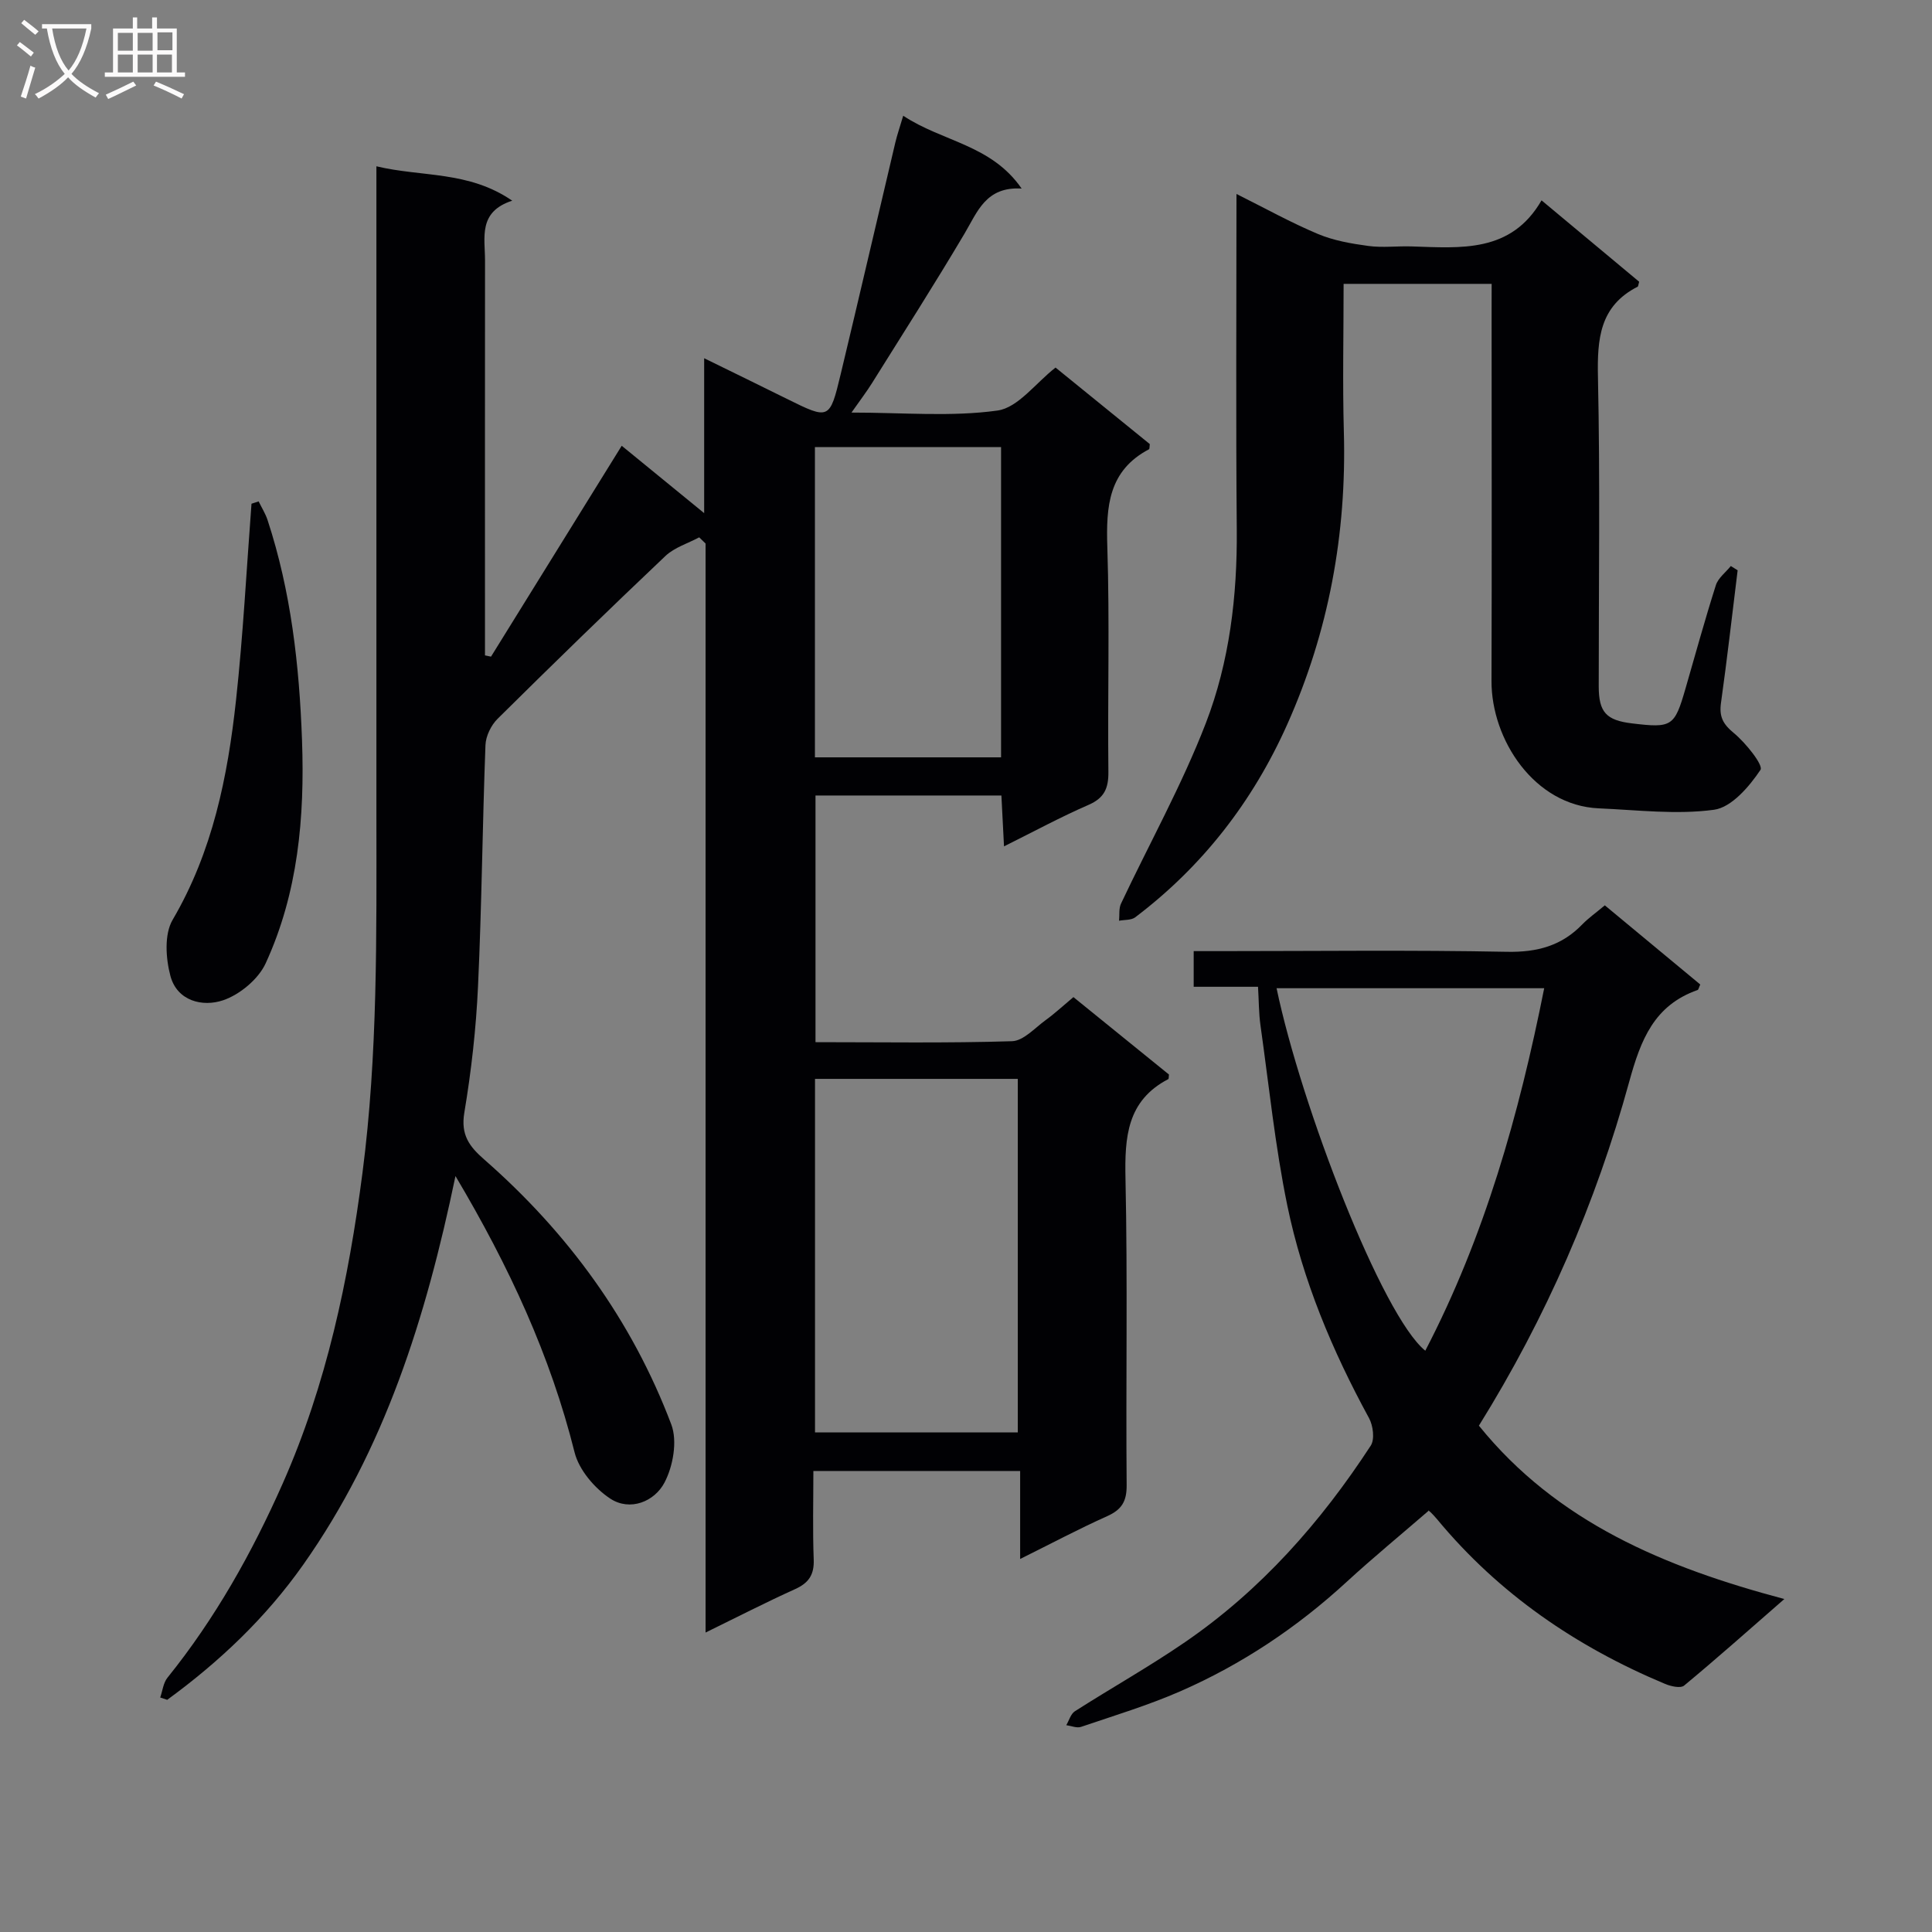
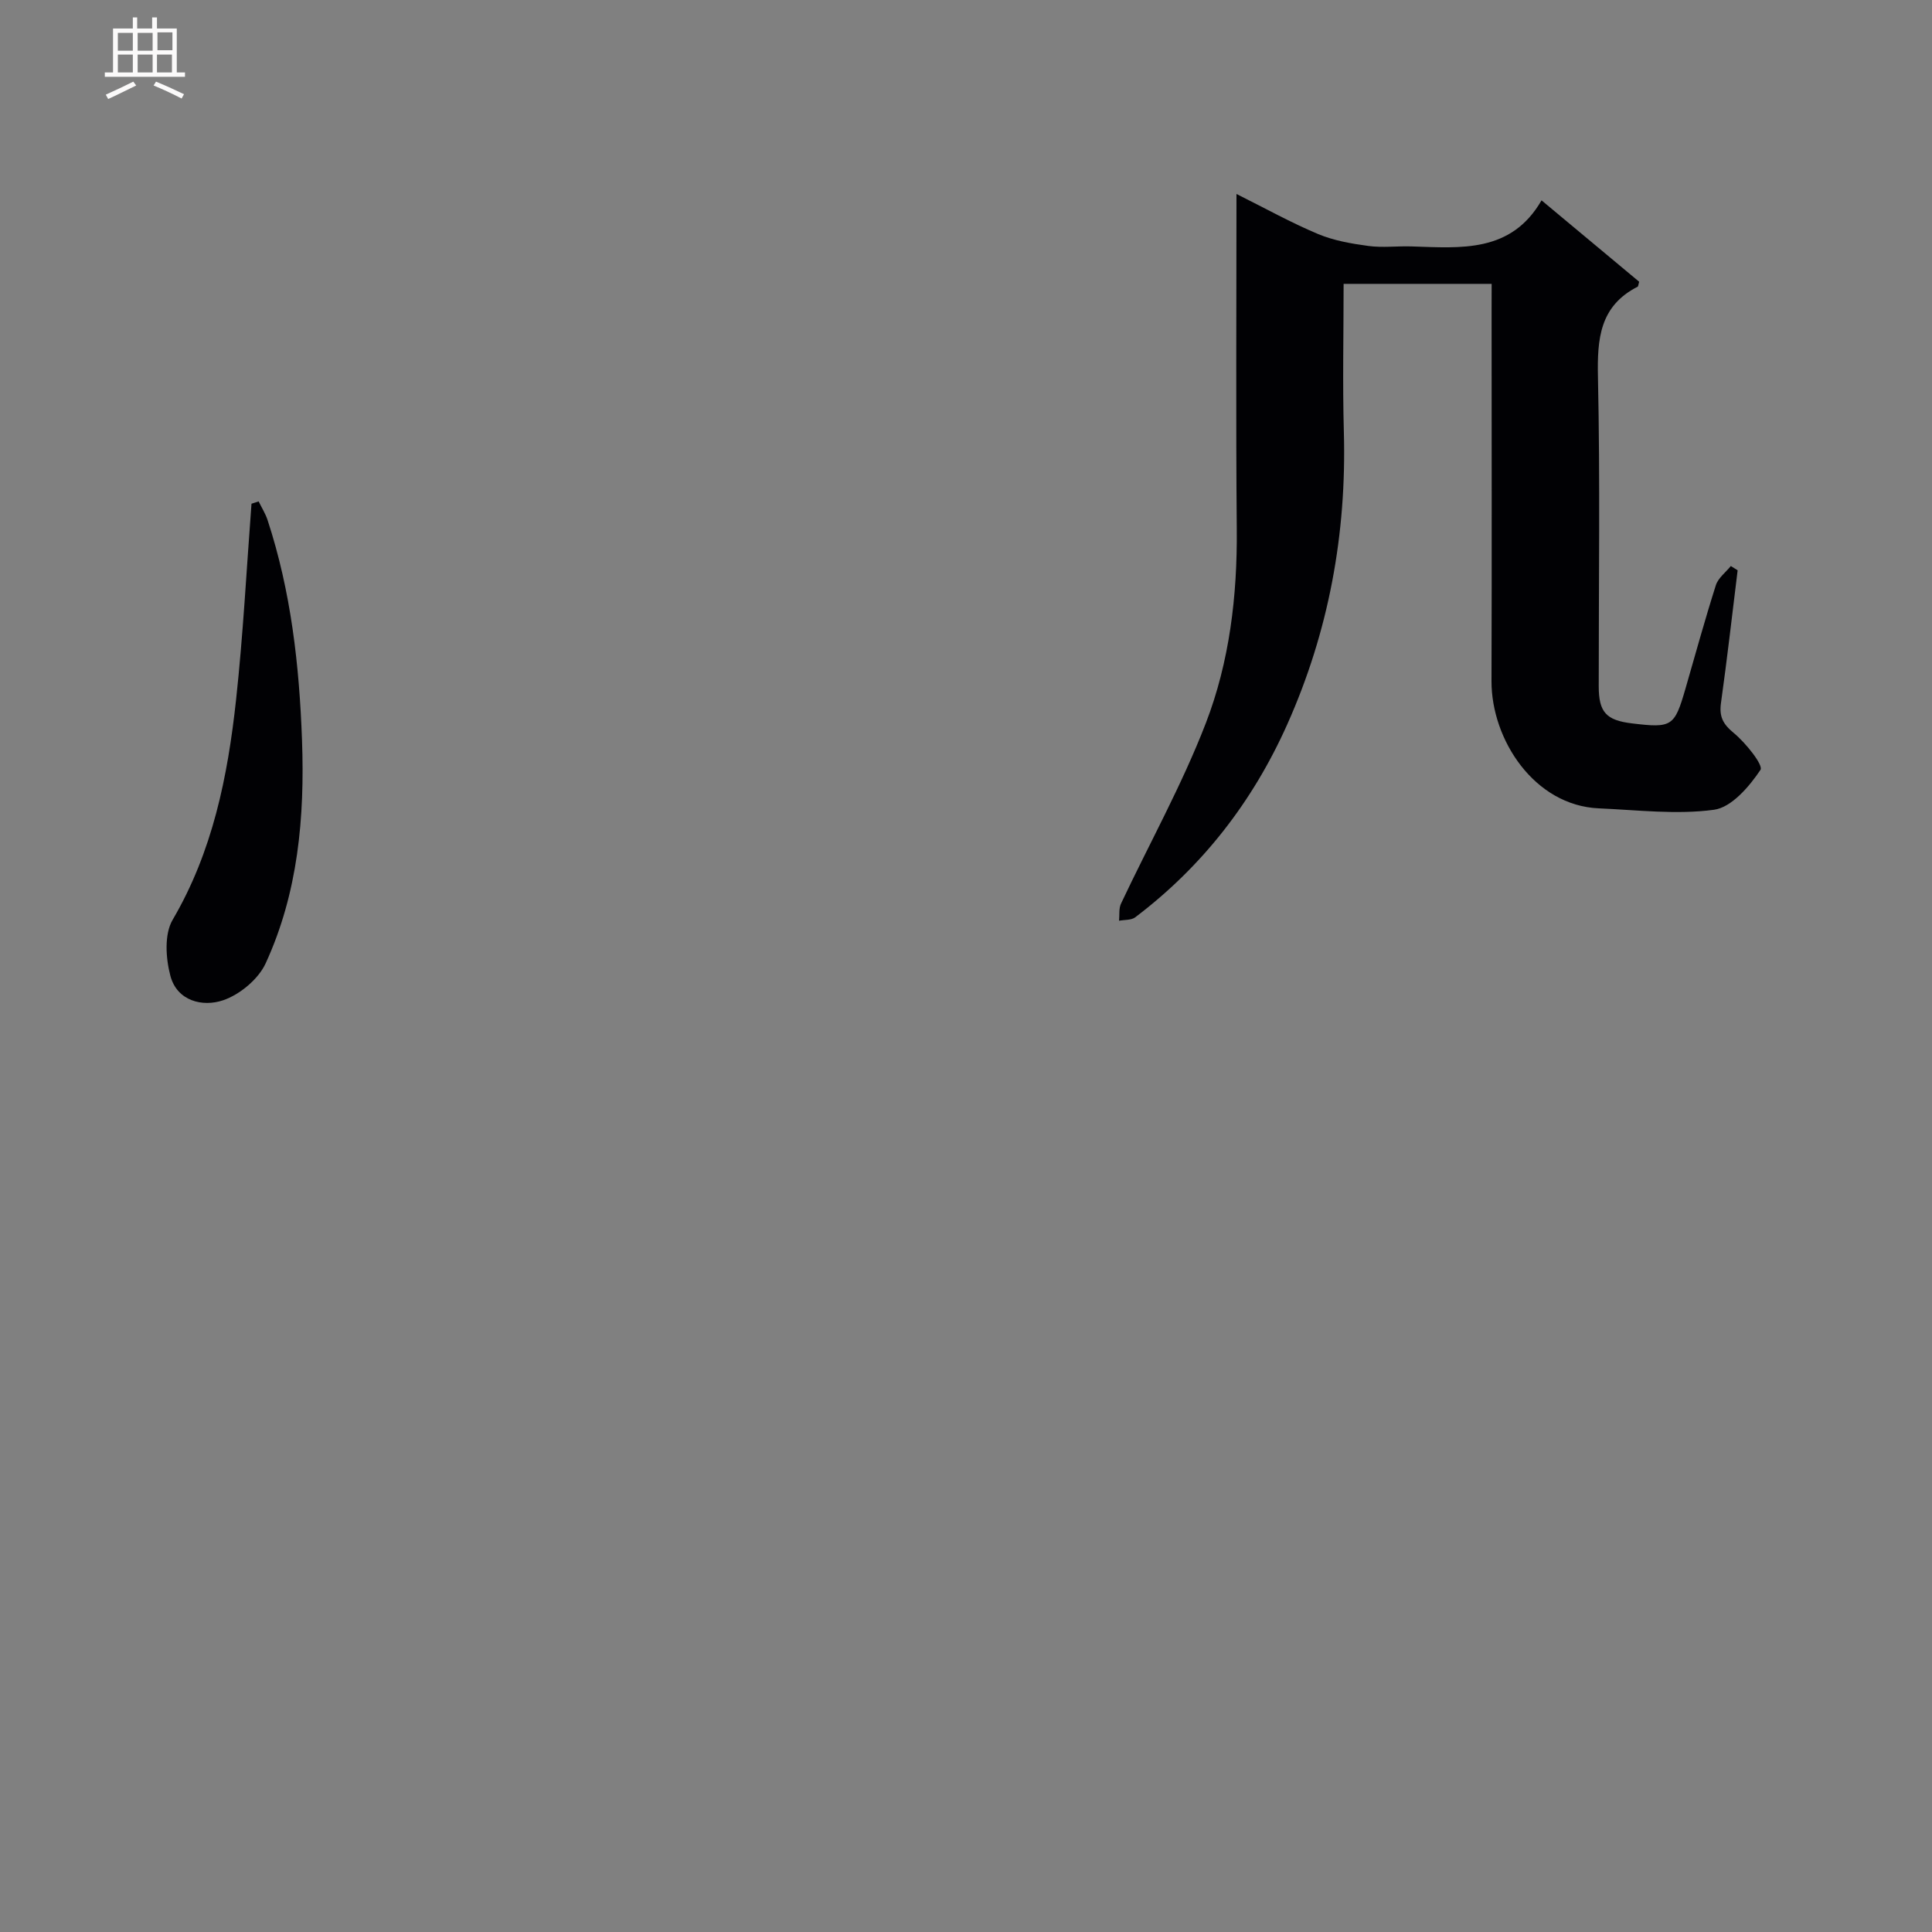
<svg xmlns="http://www.w3.org/2000/svg" enable-background="new 0 0 400 400" viewBox="0 0 400 400">
  <rect x="0" y="0" width="400" height="400" fill="#808080" stroke="none" />
  <g fill="#010104">
-     <path d="m94.3 243.49c-6.14 29.5-14.69 56.59-31.51 80.45-7.77 11.02-17.36 20.1-28.17 27.99-.48-.16-.97-.32-1.45-.48.48-1.38.64-3.03 1.5-4.1 9.88-12.26 17.5-25.84 23.85-40.18 9.09-20.53 13.65-42.2 16.53-64.37 3.18-24.53 2.89-49.14 2.88-73.77-.01-42.66 0-85.33 0-127.99 0-1.96 0-3.93 0-6.61 9.46 2.26 19.07.9 28.12 7.12-7.11 2.3-5.63 7.65-5.63 12.4-.03 25.5-.01 51-.01 76.49v5.25c.42.09.83.17 1.25.26 8.9-14.37 17.8-28.73 27.06-43.66 5.56 4.54 11 8.99 17.07 13.95 0-10.8 0-20.87 0-32.07 6.23 3.05 11.67 5.7 17.09 8.39 8.81 4.36 8.9 4.39 11.18-5.11 3.83-15.97 7.53-31.97 11.31-47.95.37-1.55.89-3.06 1.63-5.54 8.15 5.41 18.21 5.95 24.52 15.08-7.41-.45-9.14 4.8-11.84 9.35-6.18 10.43-12.71 20.65-19.14 30.93-1.11 1.78-2.4 3.46-4.25 6.1 10.79 0 20.66.91 30.22-.42 4.27-.59 7.91-5.7 12.03-8.9 6.48 5.26 13.04 10.59 19.51 15.84-.07.52-.02 1-.17 1.08-8.4 4.43-8.89 11.85-8.62 20.26.5 15.48.05 30.99.22 46.49.04 3.41-.82 5.44-4.11 6.87-5.75 2.5-11.29 5.5-17.5 8.59-.19-3.81-.36-7.02-.54-10.53-12.91 0-25.49 0-38.49 0v51.07c13.77 0 27.24.22 40.69-.2 2.36-.07 4.71-2.73 6.94-4.35 1.87-1.35 3.57-2.94 5.77-4.78 6.69 5.42 13.34 10.81 19.78 16.03-.07.63-.04.9-.12.94-8.58 4.46-9.06 12.02-8.88 20.59.46 21.15.06 42.33.24 63.49.03 3.37-1.04 5.08-4.04 6.42-5.89 2.64-11.6 5.68-18.01 8.86 0-6.36 0-12.08 0-18.22-14.32 0-28.2 0-42.81 0 0 6.1-.16 12.23.07 18.33.12 3.13-1.01 4.84-3.83 6.12-6.02 2.72-11.91 5.75-18.56 9 0-75.5 0-150.49 0-225.47-.44-.43-.88-.86-1.32-1.28-2.34 1.26-5.1 2.08-6.97 3.84-11.73 11.11-23.3 22.37-34.78 33.74-1.34 1.33-2.43 3.57-2.5 5.44-.63 16.63-.77 33.28-1.54 49.9-.4 8.77-1.39 17.56-2.84 26.22-.76 4.57 1.03 6.97 4.11 9.66 17.32 15.16 30.6 33.33 38.75 54.88 1.29 3.43.37 8.64-1.42 12.03-2.06 3.92-7.11 6-11.21 3.32-3.23-2.12-6.49-5.94-7.4-9.59-5-19.99-13.49-38.39-24.66-57.2zm74.44 53.07h41.98c0-24.63 0-48.89 0-73.19-14.16 0-28.03 0-41.98 0zm38.52-139.76c0-21.68 0-42.9 0-64.24-13.01 0-25.69 0-38.54 0v64.24z" />
-     <path d="m332.26 187.44c6.84 5.67 13.34 11.06 19.76 16.39-.3.64-.36 1.08-.55 1.14-9.01 3.17-11.77 10.3-14.16 19-6.88 25.06-17.19 48.81-31.12 71.2 16.16 19.98 38.43 29.3 63.24 35.89-7.32 6.38-13.93 12.27-20.75 17.92-.73.61-2.74.16-3.93-.34-18.39-7.69-34.43-18.65-47.22-34.1-.94-1.13-2.02-2.14-1.79-1.72-5.65 4.89-11.43 9.64-16.93 14.69-10.26 9.44-21.7 17.08-34.43 22.65-6.66 2.91-13.67 5.03-20.56 7.37-.88.3-2.03-.21-3.06-.35.58-.98.93-2.33 1.78-2.88 7.56-4.83 15.4-9.23 22.79-14.3 15.72-10.78 28.12-24.83 38.47-40.7.85-1.31.49-4.15-.36-5.7-7.6-13.94-13.72-28.51-16.92-44.03-2.53-12.31-3.8-24.88-5.56-37.34-.34-2.44-.32-4.92-.5-7.93-4.56 0-8.79 0-13.32 0 0-2.64 0-4.71 0-7.38h5.41c19.82 0 39.65-.25 59.46.14 6.26.12 11.33-1.24 15.63-5.72 1.25-1.28 2.76-2.34 4.62-3.9zm-12.55 17.16c-18.72 0-37.02 0-55.41 0 5.13 24.52 21.87 67.85 30.79 75.05 12.28-23.61 19.4-48.85 24.62-75.05z" />
    <path d="m308.83 58.77c-10.33 0-20.22 0-30.65 0 0 10.4-.23 20.52.05 30.62.59 21.1-3.12 41.35-11.73 60.61-7.11 15.91-17.51 29.36-31.47 39.92-.82.62-2.21.49-3.34.71.12-1.19-.08-2.52.4-3.54 5.87-12.45 12.62-24.56 17.56-37.36 4.91-12.73 6.53-26.35 6.41-40.13-.2-22.8-.06-45.61-.06-69.44 5.99 2.99 11.29 5.94 16.86 8.28 3.26 1.37 6.89 2 10.43 2.48 2.95.4 5.99 0 8.98.1 10.18.32 20.58 1.39 26.89-9.54 7.21 6.01 13.8 11.51 20.21 16.85-.2.72-.2.97-.3 1.02-7.9 4.02-8.4 10.84-8.23 18.76.46 21.31.15 42.64.16 63.97 0 5.37 1.54 7.05 6.89 7.69 8.26 1 8.8.65 11.05-7.13 2.07-7.17 4.05-14.37 6.31-21.48.48-1.5 2.04-2.66 3.1-3.97.47.29.94.58 1.41.88-1.13 9.16-2.17 18.33-3.45 27.47-.39 2.8.38 4.35 2.64 6.21 2.47 2.03 6.18 6.68 5.54 7.64-2.32 3.46-5.98 7.76-9.61 8.26-7.8 1.06-15.89.05-23.86-.29-13.36-.58-22.26-14.23-22.22-26.36.08-25.49.02-50.98.02-76.47.01-1.81.01-3.61.01-5.76z" />
    <path d="m53.55 103.81c.62 1.29 1.41 2.52 1.85 3.87 4.86 14.81 6.57 30.06 7.13 45.59.57 15.98-.82 31.58-7.53 46.18-1.51 3.28-5.34 6.46-8.79 7.64-4.27 1.45-9.54.17-10.93-5.04-.97-3.64-1.29-8.62.46-11.61 8.29-14.14 11.4-29.64 13.13-45.51 1.47-13.5 2.17-27.09 3.2-40.64.49-.16.99-.32 1.48-.48z" />
  </g>
-   <path d="m6.4 11.7c-1-.8-1.9-1.6-2.9-2.3l.6-.7c.9.7 1.9 1.4 2.9 2.2zm-2.1 8.3c.7-2.1 1.4-4.2 2-6.4.2.1.6.3 1 .4-.7 2.3-1.3 4.4-1.9 6.4zm3-12.8c-1.1-.9-2.1-1.7-2.9-2.4l.6-.7c1 .8 2 1.5 3 2.4zm1.4-1.3v-.9h10.2v.9c-.9 4.2-2.3 7.3-4.1 9.4 1.3 1.4 3.2 2.7 5.7 4-.2.2-.4.5-.7.9-2.5-1.4-4.4-2.7-5.7-4.2-1.4 1.5-3.5 3-6.1 4.4 0 0 0 0-.1-.1-.3-.4-.5-.7-.7-.8 2.7-1.3 4.7-2.8 6.2-4.2-1.8-2.2-3-5.3-3.7-9.4zm9.2 0h-7.1c.6 3.8 1.7 6.7 3.4 8.7 1.7-2 2.9-4.8 3.7-8.7z" fill="#fbfafa" />
  <path d="m31.6 3.6h.9v2.3h4.1v9.1h1.7v.9h-16.6v-.9h1.7v-9.1h4.1v-2.3h.9v2.3h3.1v-2.3zm-4 13.3.6.8c-1.9.9-3.8 1.9-5.8 2.8-.2-.3-.3-.6-.5-.9 2-.9 3.9-1.8 5.7-2.7zm-3.2-10.1v3.7h3.1v-3.7zm0 4.5v3.7h3.1v-3.7zm4.1-4.5v3.7h3.1v-3.7zm0 4.5v3.7h3.1v-3.7zm9.1 9.1c-2.1-1.1-4.1-2-5.8-2.7l.5-.8c2.2.9 4.1 1.8 5.8 2.6zm-1.9-13.7h-3.1v3.7h3.1v-3.6zm-3.2 4.6v3.7h3.1v-3.7z" fill="#fbfafa" />
</svg>